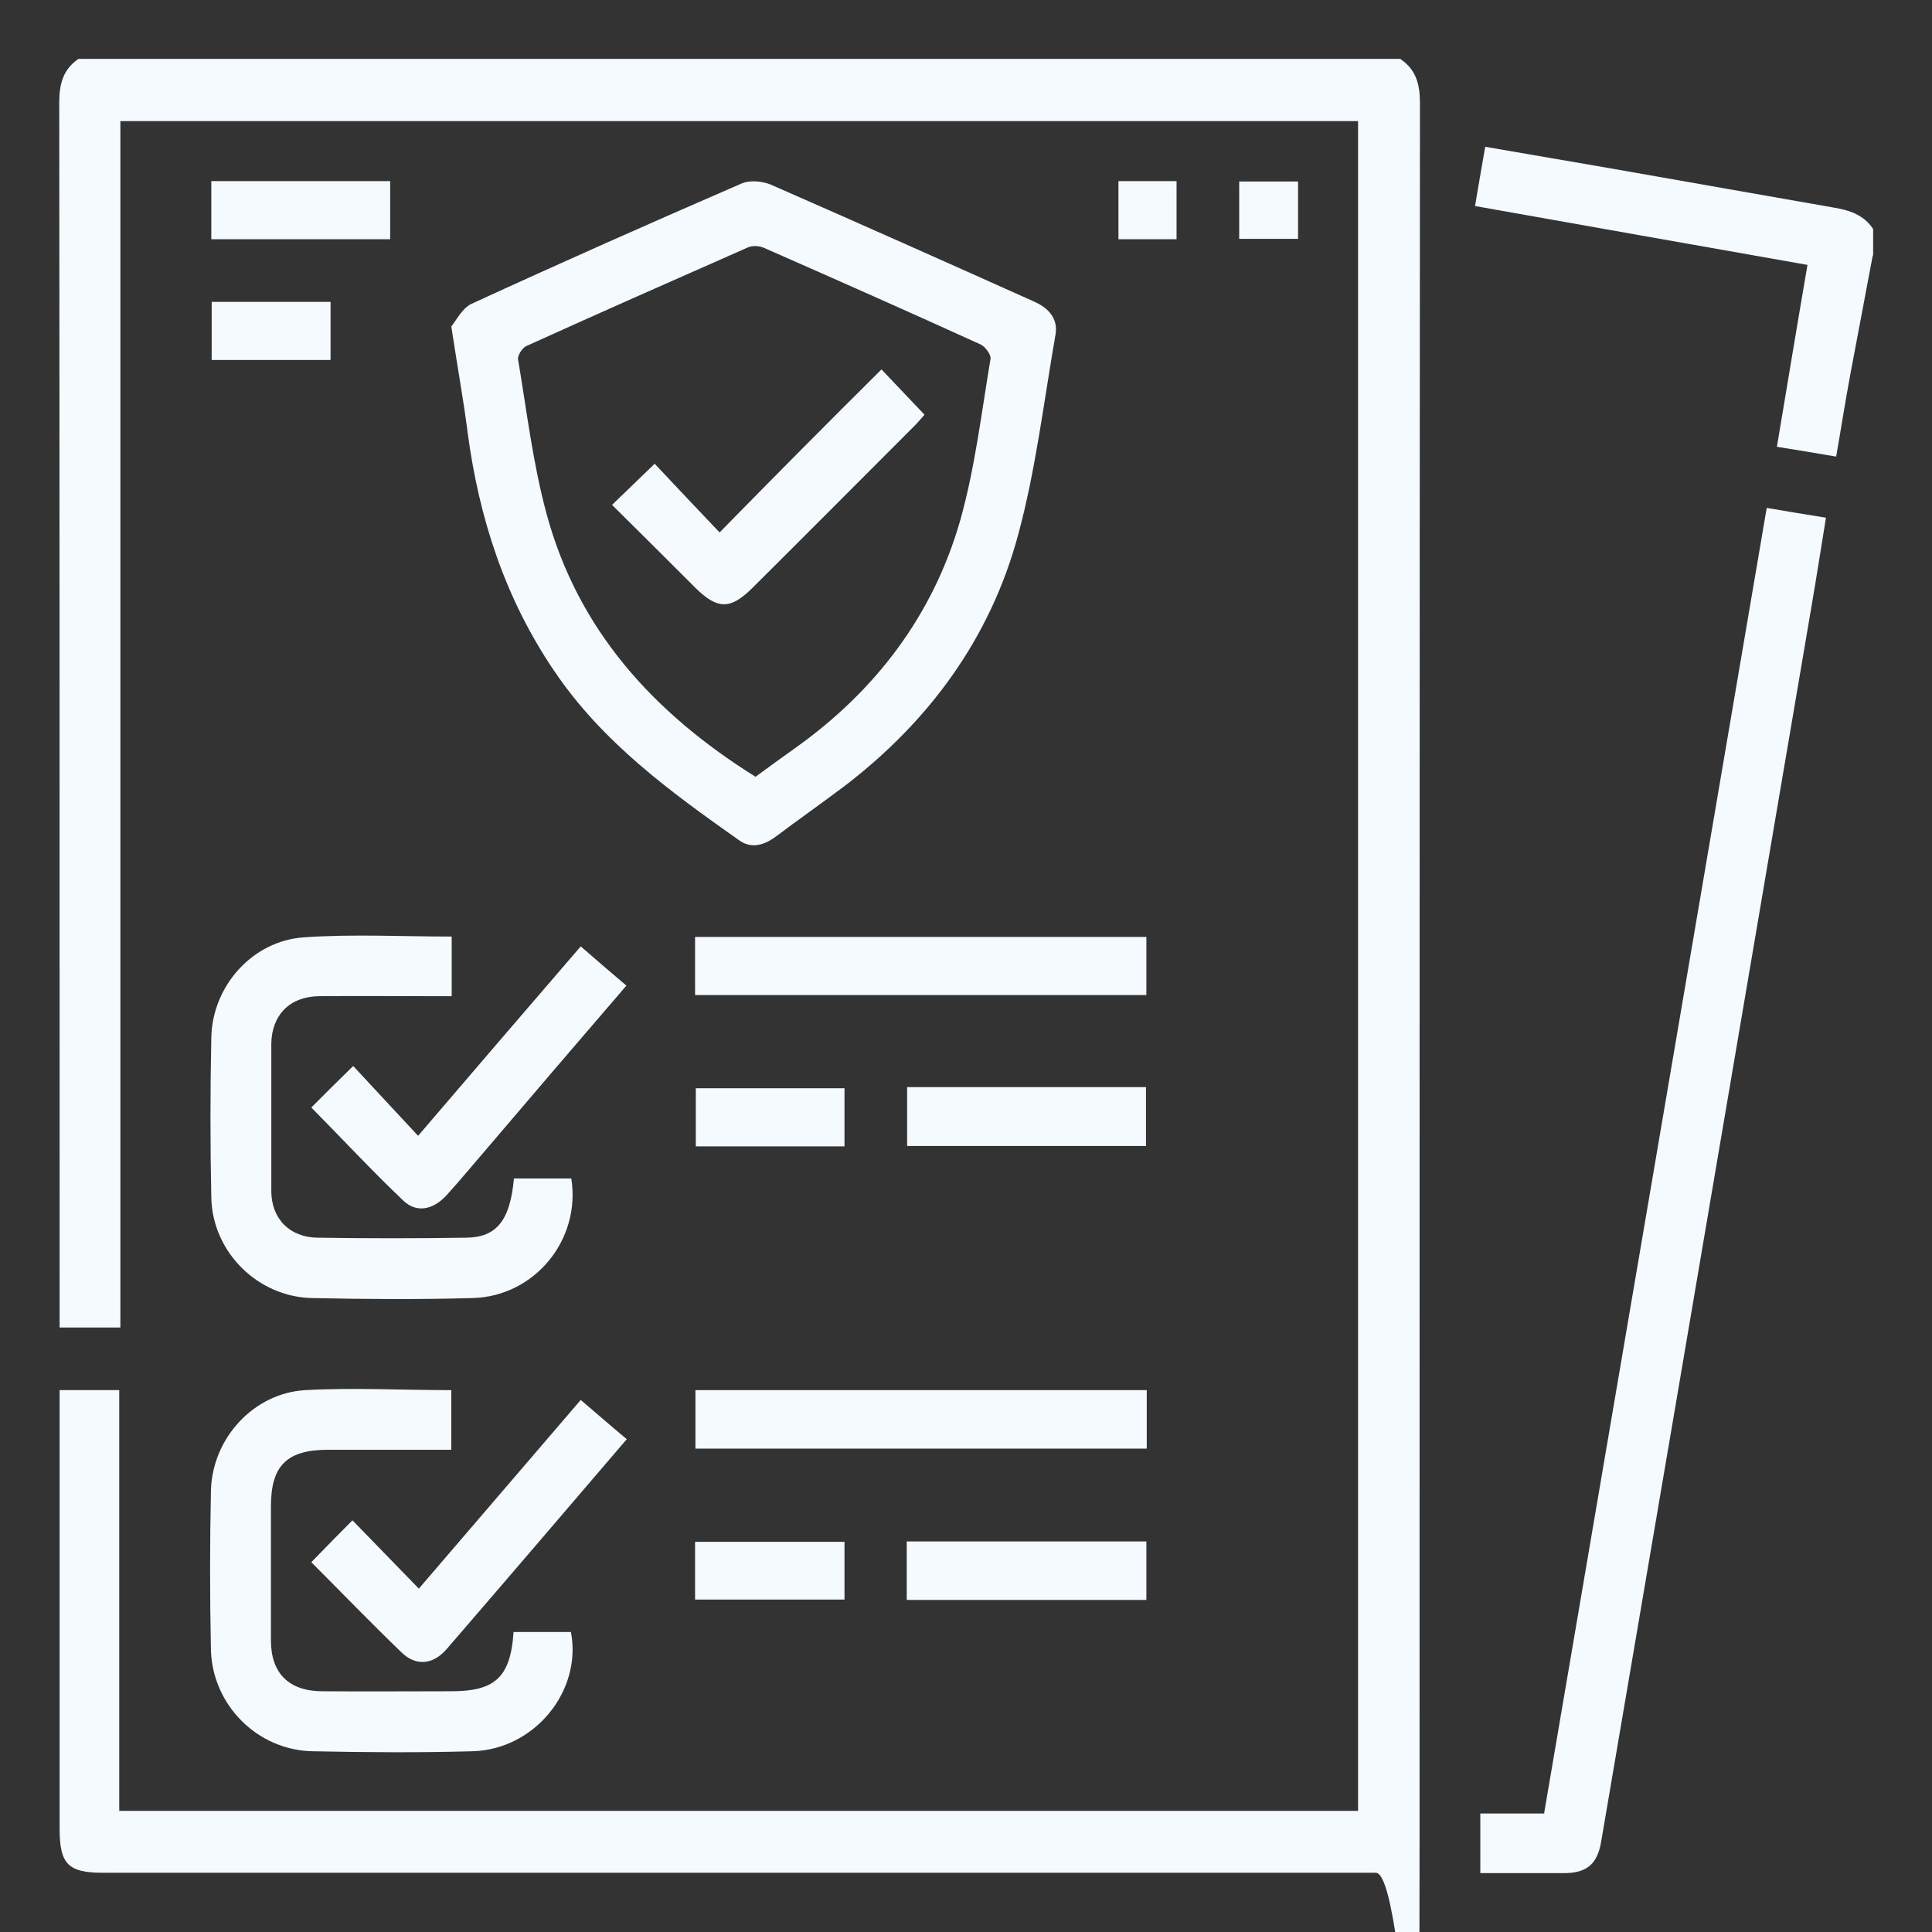
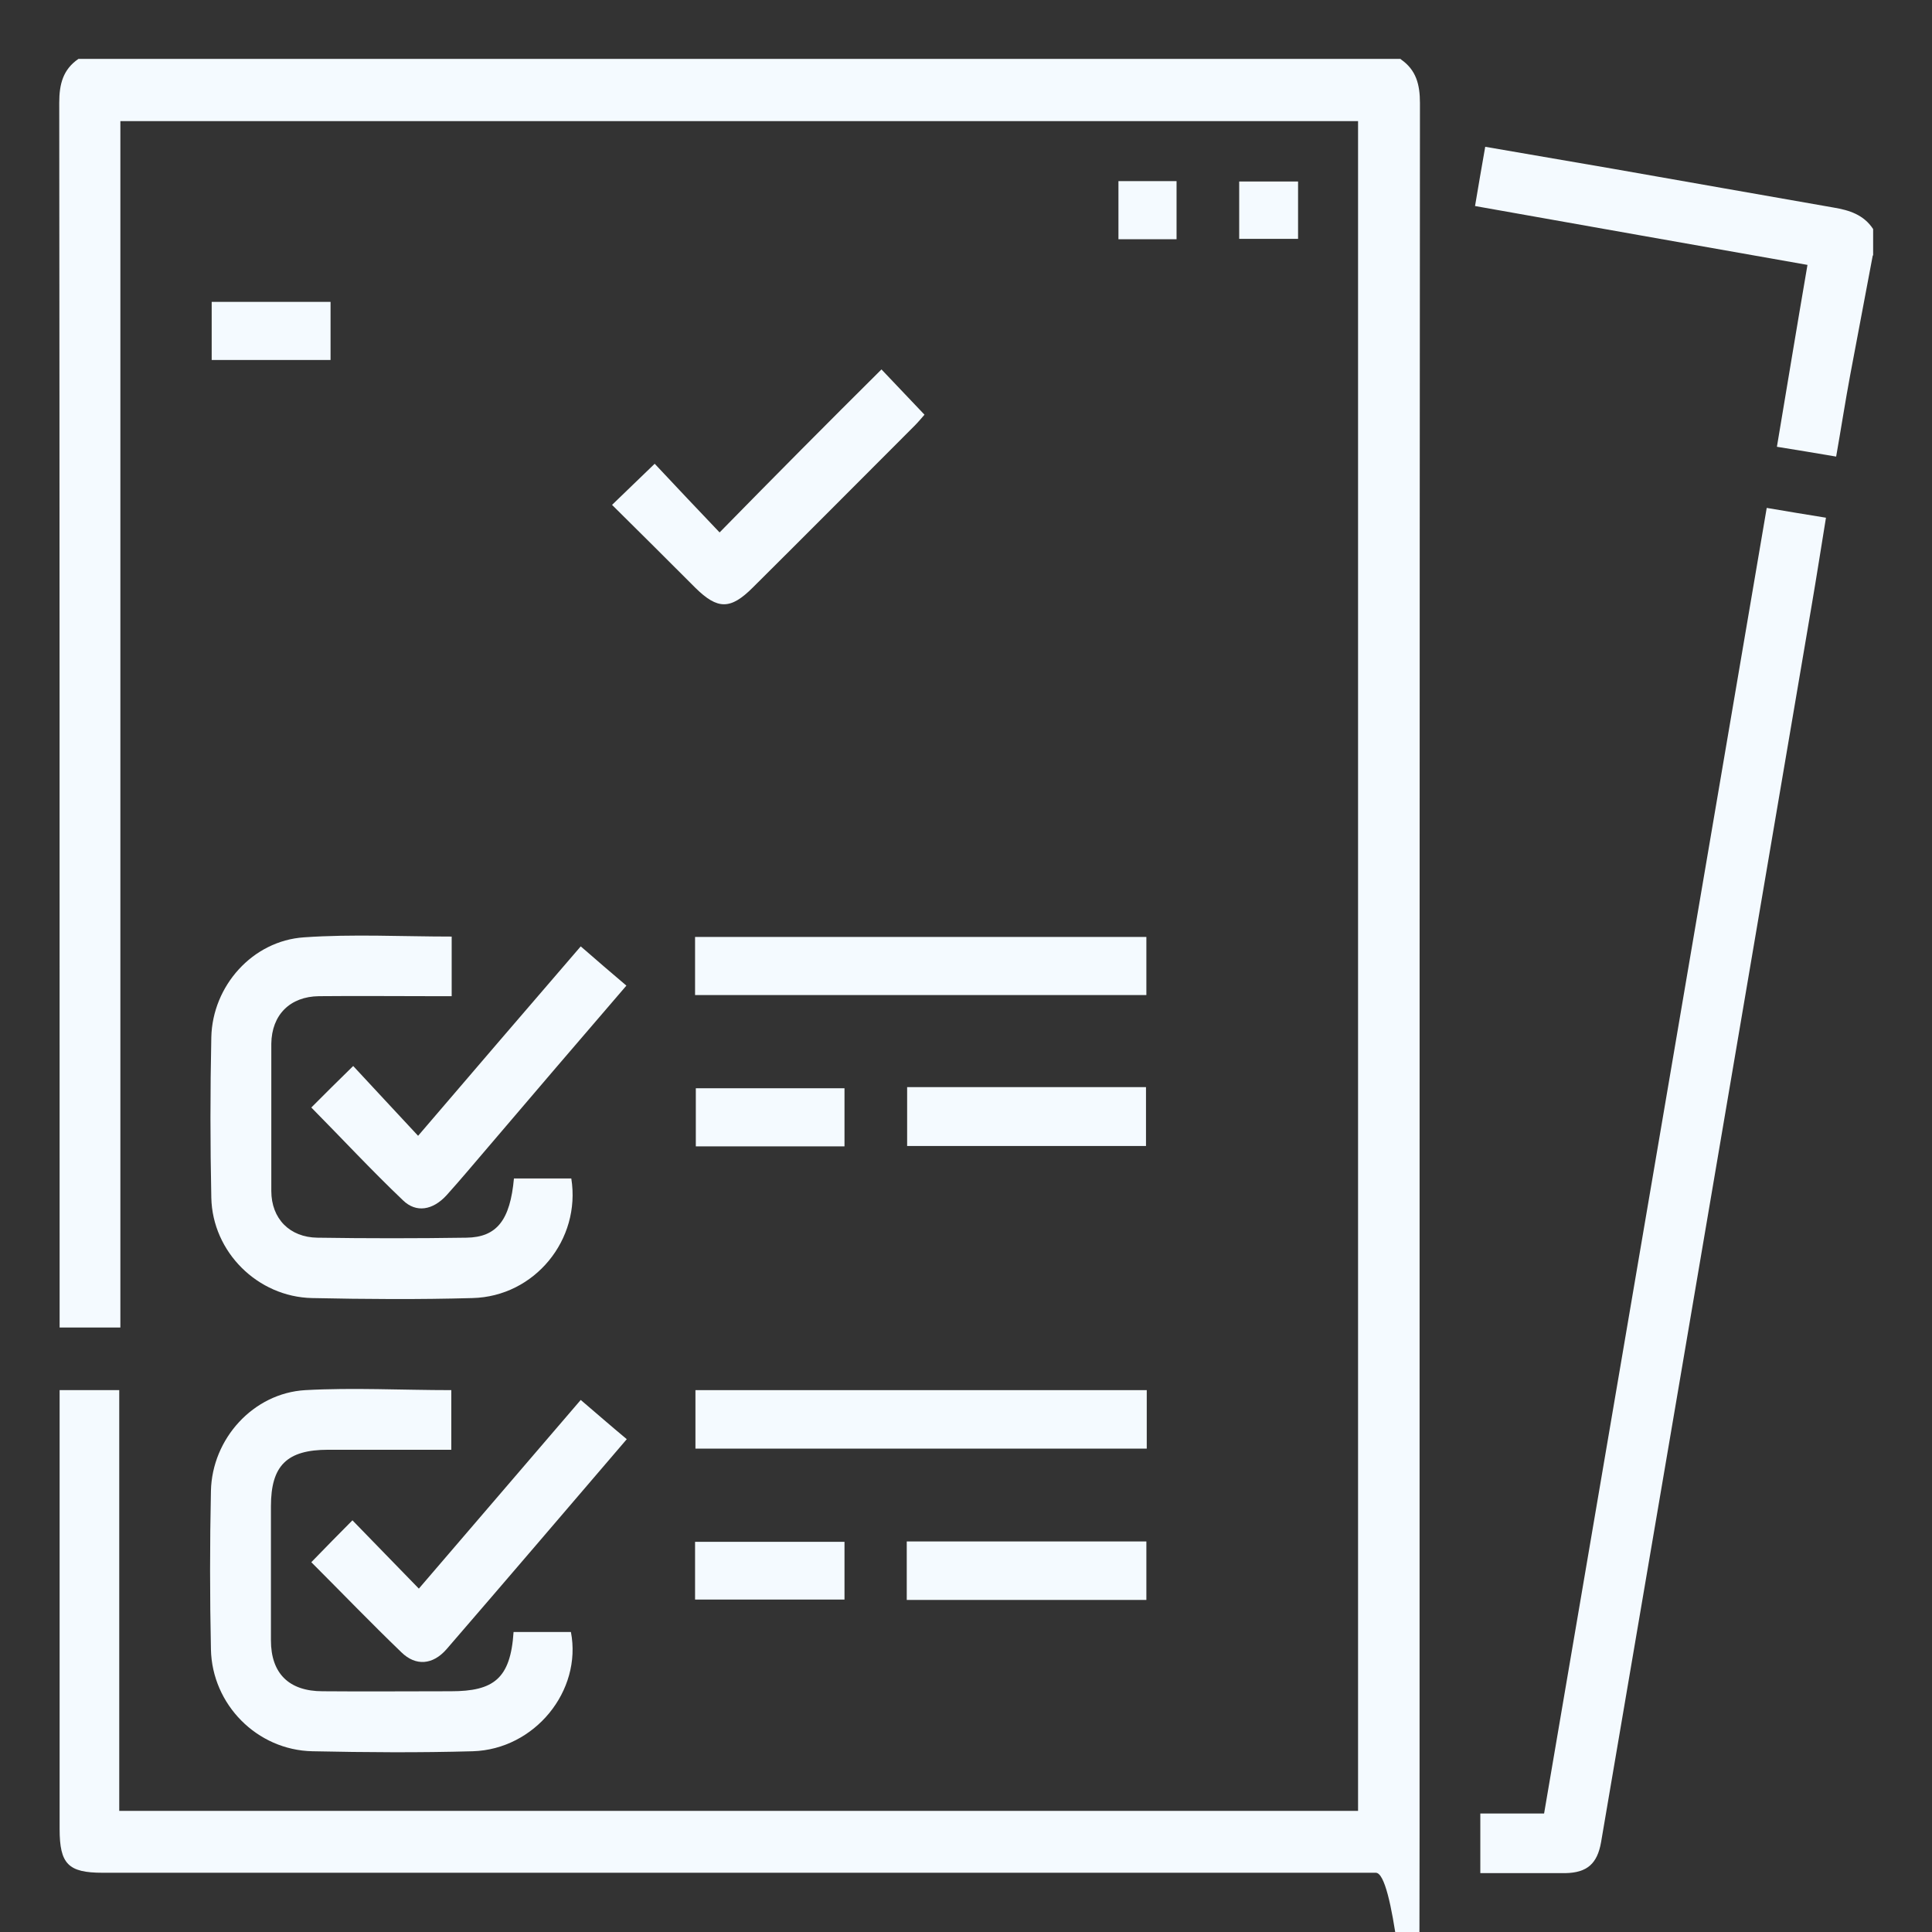
<svg xmlns="http://www.w3.org/2000/svg" id="Ebene_1" viewBox="0 0 512 512">
  <rect x="0" y="0" width="512" height="512" fill="#333333" stroke="none" />
  <defs>
    <style>      .st0 {        fill: #00687f;      }      .st1 {        fill: #f4faff;      }    </style>
  </defs>
  <g>
    <path class="st0" d="M-454.7,635.3c-3-1.6-6.2-2.8-9-4.7-6.4-4.6-9.6-11.1-9.7-18.9-.1-21.6-.1-43.2,0-64.7,0-5.5,2.8-8.5,7.3-8.4,4.4,0,6.8,2.9,6.8,8.3v61.9c0,9.2,3.3,12.5,12.4,12.5H-169.7c9.3,0,12.5-3.1,12.5-12.3V214c0-9.3-3-12.3-12.4-12.3h-277.2c-9.3,0-12.4,3.1-12.4,12.4v293.7c0,1.7.1,3.4-.1,5.2-.3,4.1-2.7,6.4-6.6,6.6-4,.2-6.5-2.1-7.3-6-.3-1.5-.2-3.1-.2-4.7,0-98.2.1-196.4-.2-294.6,0-15.9,10.9-28,26.8-26.7,1.8.2,3.7,0,6.1,0,0-3.5-.1-6.6,0-9.7.3-12.5,10.2-22.5,22.8-23,1.9-.1,3.8,0,5.6,0,90.7,0,181.4.2,272-.2,14.8-.1,25.8,4.5,30,20.8v61c-1.9,3.8-4.5,6.6-9.2,5.3-4.4-1.3-5.1-4.9-5.1-9,0-16.7,0-33.5,0-50.2s-2.8-13.7-13.6-13.7h-274.9c-1.7,0-3.5-.1-5.2.1-4.5.5-7.9,3.9-8.3,8.2-.3,3.2-.1,6.5-.1,10.2H-169.9c3,0,6,0,8.9.7,11.3,2.8,17.7,12,17.7,24.9v375.3c3.5,0,6.4,0,9.2,0,5.2-.2,8.7-3.5,9.4-8.7.2-1.7,0-3.4,0-5.2v-302.1c0-1.9-.5-4,.2-5.6,1.1-2.2,2.9-4.9,4.9-5.5s4.9.9,7.1,2c.9.4,1.4,2,2,3.1v316.2c-.3.5-.7,1-.8,1.6-3.4,11.9-11.6,18.2-23.9,18.3h-8.4c0,4.6.5,8.7-.1,12.7-1.6,10.7-8.8,16.6-18.5,20l-292.6.2h0Z" />
    <path class="st0" d="M-370.5,358.6c-37.7,0-68.2-30.4-68.2-67.9.1-37.3,30.5-67.5,68-67.6,37.7,0,68.3,30.4,68.2,67.9,0,37.3-30.5,67.6-68,67.6h0ZM-317.4,297.9h-50.1c-8.3,0-10.1-1.9-10.1-10.3v-49.6c-25.9,1.9-47.4,26.7-46.9,53.7.5,28.1,23.2,51.7,50.9,52.8,28.5,1.1,53.6-19.4,56.2-46.6ZM-317.4,283.6c-1.9-22.8-24.7-45.3-45.7-45.4v45.4h45.7Z" />
    <path class="st0" d="M-243.4,373.3h52.2c9.1,0,13.3,4.1,13.3,13.1v59.1c0,9-4.3,13.3-13.2,13.3h-105.9c-8.9,0-13.4-4.3-13.4-13.2-.1-19.7-.1-39.4,0-59.1,0-9,4.3-13.2,13.3-13.2,18,0,35.9,0,53.7,0h0ZM-192.2,444.6v-57h-103.7v57h103.7Z" />
    <path class="st0" d="M-438.7,529.3v-45.5c0-9.1,4.4-13.5,13.5-13.6,5.3,0,10.7-.1,16,0,7.8.1,12.6,4.5,12.6,12.1.1,31.4.1,62.8,0,94.3,0,7.4-4.8,11.8-12.3,11.9-5.6,0-11.3,0-16.9,0-8.3,0-12.8-4.5-12.8-12.8-.1-15.5-.1-31-.1-46.4ZM-411,574.2v-89.6h-13.2v89.6h13.2Z" />
    <path class="st0" d="M-344.5,541.9v33.8c0,8.3-4.4,12.7-12.7,12.8-5.3,0-10.7,0-16,0-8.9,0-13.2-4.2-13.3-13.3-.1-13.3,0-26.6,0-39.9s-.1-17.8,0-26.7c.1-9.1,4.3-13.2,13.3-13.2s11.3-.1,16.9,0c7.2.1,11.7,4.6,11.8,11.8.1,11.6,0,23.1,0,34.7h0ZM-372.1,509.6v64.4h13.2v-64.4h-13.2Z" />
    <path class="st0" d="M-334.3,557.6c0-6.4-.1-12.8,0-19.2.1-7.1,4.6-11.7,11.8-11.8,6.1-.2,12.2-.2,18.3,0,7,.2,11.6,4.4,11.7,11.5.3,13,.3,25.9,0,38.9-.1,7.3-4.7,11.4-12,11.6-6,0-11.9,0-17.9,0-7.4,0-11.8-4.6-12-12.1,0-6.5.1-12.7.1-18.9ZM-306.8,574.2v-33.4h-13.1v33.4h13.1Z" />
    <path class="st0" d="M-236.8,287.2h43.3c5.5,0,8.6,2.3,8.7,6.4.1,4.2-3.1,6.7-8.9,6.7h-87.1c-5.1,0-7.9-2-8.3-5.7-.5-4.3,2.4-7.4,7.6-7.4,14.9-.1,29.8,0,44.7,0Z" />
    <path class="st0" d="M-237.2,269.5h-44.2c-5.4,0-8.5-3.2-7.6-7.7.9-4.1,3.9-5.4,7.7-5.4h27.3c19.9,0,39.8,0,59.7.1,2.3,0,5.2.2,6.6,1.6,1.6,1.6,2.9,5,2.2,6.8-.8,2-3.9,4.4-6.1,4.5-10.2.5-20.4.2-30.6.3-4.9,0-9.9,0-15-.2h0Z" />
    <path class="st0" d="M-379.6,407.3h-43.7c-5.2,0-8-2.3-8.1-6.4-.1-4.3,2.8-6.7,8.3-6.7h87.5c5.2,0,7.8,1.9,8.3,5.7.5,4.4-2.4,7.4-7.5,7.4h-44.8Z" />
    <path class="st0" d="M-236.8,317.8c14.4,0,28.9-.1,43.3.1,2.3,0,5.1.7,6.8,2.2,3.6,3.2,1.9,9-2.9,10.3-1.8.5-3.7.5-5.6.5h-83.7c-1.1,0-2.2,0-3.3-.1-4.5-.4-7-2.9-6.9-6.7.1-3.9,2.6-6.3,7.2-6.3,15,0,30.1,0,45.1,0h0Z" />
    <path class="st0" d="M-379.1,424.9c14.7,0,29.5-.1,44.2,0,5.9,0,9.3,4.4,7.1,9.1-1.6,3.6-4.9,4-8.3,4h-87.5c-3.8,0-6.9-1.2-7.7-5.3-.9-4.5,2.1-7.7,7.5-7.7,14.9-.2,29.8-.1,44.7-.1h0Z" />
    <path class="st0" d="M-234,534h-40c-5.7,0-8.5-2.1-8.6-6.3-.1-4.4,2.8-6.8,8.7-6.8h80.4c5.5,0,8.6,2.3,8.8,6.3.2,4.2-3.1,6.8-8.8,6.8h-40.5Z" />
    <path class="st0" d="M-233.4,488.7h40c5.5,0,8.6,2.3,8.7,6.4.1,4.2-3.2,6.8-8.9,6.8h-81.8c-4.7-.4-7.3-3-7.2-7,.2-3.9,2.7-6.1,7.4-6.1,13.9,0,27.8,0,41.8,0h0Z" />
    <path class="st0" d="M-234,566h-40.4c-5.6,0-8.3-2.4-8.2-6.7.1-4.1,2.9-6.4,8.2-6.4h81.3c5.3,0,8.5,2.7,8.4,6.8-.1,3.9-3.2,6.3-8.3,6.3-13.7.1-27.4,0-41,0Z" />
  </g>
  <g>
    <path class="st1" d="M371.2,15.7c4.1,2.8,5.1,6.7,5.1,11.6-.1,152.5-.1,305-.1,457.6s-2.3,11.4-11.6,11.4H27.2c-9.1,0-11.4-2.3-11.4-11.6v-116.3h15.8v111.5h328.3V32.1H31.9v319.7H15.8v-5.2c0-106.5,0-212.9-.1-319.4,0-4.9,1-8.8,5.1-11.6h350.4Z" />
    <path class="st1" d="M496.3,67.7c-2,10.6-4,21.2-6,31.8-1.3,7-2.4,14.1-3.7,21.5-5.3-.9-10.1-1.7-15.7-2.6,2.7-16.1,5.3-31.9,8.1-48.2-29.4-5.2-58.4-10.3-88.1-15.6.9-5.2,1.7-10.2,2.7-15.7,11.5,2,22.6,3.9,33.7,5.8,19.5,3.4,39,6.9,58.6,10.3,4.2.7,8,1.9,10.5,5.7v7h-.1Z" />
-     <path class="st1" d="M119.6,86.5c1.3-1.5,2.8-4.8,5.4-6,23.7-10.9,47.6-21.5,71.6-31.9,2.1-.9,5.4-.6,7.6.3,23.3,10.2,46.6,20.6,69.8,31,3.9,1.7,6.5,4.6,5.7,8.9-3.1,17.7-5.2,35.7-9.9,53-7.4,27.4-23.6,49.4-46.1,66.6-6,4.5-12.1,8.8-18.1,13.3-3.1,2.3-6.5,3.3-9.7,1-18.3-12.9-36.3-26-49.1-45-13-19.2-19.9-40.5-22.9-63.3-1.1-8.6-2.7-17.3-4.3-27.9ZM200.3,205.8c3.5-2.6,7-5.1,10.5-7.6,21.3-15.2,36.5-35.2,43.7-60.4,3.9-13.9,5.6-28.4,8-42.7.2-1.1-1.4-3.2-2.6-3.8-19.1-8.7-38.3-17.2-57.4-25.6-1.3-.6-3.3-.7-4.6,0-19.5,8.6-39,17.2-58.4,26-1.1.5-2.4,2.5-2.2,3.6,2.3,13.6,3.9,27.4,7.5,40.7,8.3,30.9,28.4,53,55.5,69.9h0Z" />
    <path class="st1" d="M392.3,496.3v-15.7h16.9c19.7-115.4,39.3-230.4,59-346,5.3.9,10.1,1.7,15.7,2.6-1.3,8-2.5,15.7-3.8,23.3-11.9,70.1-23.9,140.3-35.8,210.4-6.7,39.1-13.3,78.2-20,117.3-1,5.7-3.7,8.1-9.5,8.2-7.4,0-14.7,0-22.5,0h0Z" />
    <path class="st1" d="M151.4,312.3c2.6,16.2-9.7,31.3-26.2,31.7-14.2.4-28.3.3-42.5,0-14.4-.3-26.4-12.2-26.7-26.6-.3-14.2-.3-28.3,0-42.5.3-13.6,10.9-25.6,24.6-26.5,12.9-.9,25.9-.2,39.1-.2v15.8h-4.7c-10.2,0-20.3-.1-30.5,0-7.6.1-12.5,4.9-12.6,12.6,0,13,0,26,0,39,0,7.4,4.9,12.3,12.2,12.4,13.2.2,26.3.2,39.5,0,8.1-.1,11.6-4.7,12.6-15.7h15.2Z" />
    <path class="st1" d="M119.6,368.3v15.9h-32.6c-11,0-15.2,4.2-15.2,15s0,23.7,0,35.5c0,8.8,4.8,13.5,13.7,13.5,11.3.1,22.7,0,34,0s15.8-3.3,16.6-15.7h15.2c3,15.6-9.6,31.1-26,31.6-14.2.4-28.3.3-42.5,0-14.7-.3-26.6-12.4-26.9-27-.3-14-.3-28,0-42,.3-13.8,11.2-25.9,25-26.7,12.7-.7,25.6,0,38.7,0h0Z" />
    <path class="st1" d="M184.2,263.7v-15.4h119.6v15.4h-119.6Z" />
    <path class="st1" d="M303.9,368.4v15.5h-119.6v-15.5h119.6Z" />
    <path class="st1" d="M110.8,301c14.8-17.3,28.8-33.6,43.1-50.2,4.1,3.6,8,6.9,12.1,10.4-12.5,14.5-24.7,28.8-36.9,43.1-3.6,4.2-7.1,8.4-10.8,12.5-3.6,3.9-8,4.7-11.5,1.3-8.3-7.9-16.1-16.3-24.3-24.6,3.6-3.6,7.1-7.1,11.1-11,5.7,6.1,11.3,12.2,17.2,18.5h0Z" />
    <path class="st1" d="M82.5,414c3.8-3.9,7.3-7.5,10.9-11.1,5.8,6,11.5,11.8,17.6,18.1,14.6-17,28.5-33.2,42.9-50,4.1,3.5,8,6.9,12.2,10.4-16.1,18.8-31.9,37.3-47.8,55.7-3.6,4.1-8.1,4.5-11.9.8-8.1-7.8-15.8-15.8-23.9-23.9Z" />
    <path class="st1" d="M240.4,288.1h63.3v15.6h-63.3v-15.6h0Z" />
    <path class="st1" d="M303.8,424h-63.5v-15.5h63.5v15.5Z" />
-     <path class="st1" d="M56,63.4v-15.4h47.4v15.4h-47.4Z" />
    <path class="st1" d="M223.8,288.4v15.4h-39.4v-15.4h39.4Z" />
    <path class="st1" d="M223.8,408.6v15.3h-39.6v-15.3h39.6Z" />
    <path class="st1" d="M87.6,80v15.4h-31.5v-15.4h31.5Z" />
    <path class="st1" d="M296.4,48h15.4v15.4h-15.4v-15.4Z" />
    <path class="st1" d="M344,48.1v15.2h-15.6v-15.2h15.6Z" />
    <path class="st1" d="M233.6,97.9c4.3,4.5,7.7,8.1,11.4,12-.7.8-1.6,1.9-2.7,3-14.3,14.3-28.5,28.6-42.8,42.8-5.9,5.9-9.3,5.9-15.2.1-7.3-7.3-14.6-14.6-22.1-22,3.9-3.8,7.5-7.2,11.3-10.9,5.6,6,11.4,12.1,17.2,18.2,14.8-15.1,28.6-29,42.9-43.2h0Z" />
  </g>
</svg>